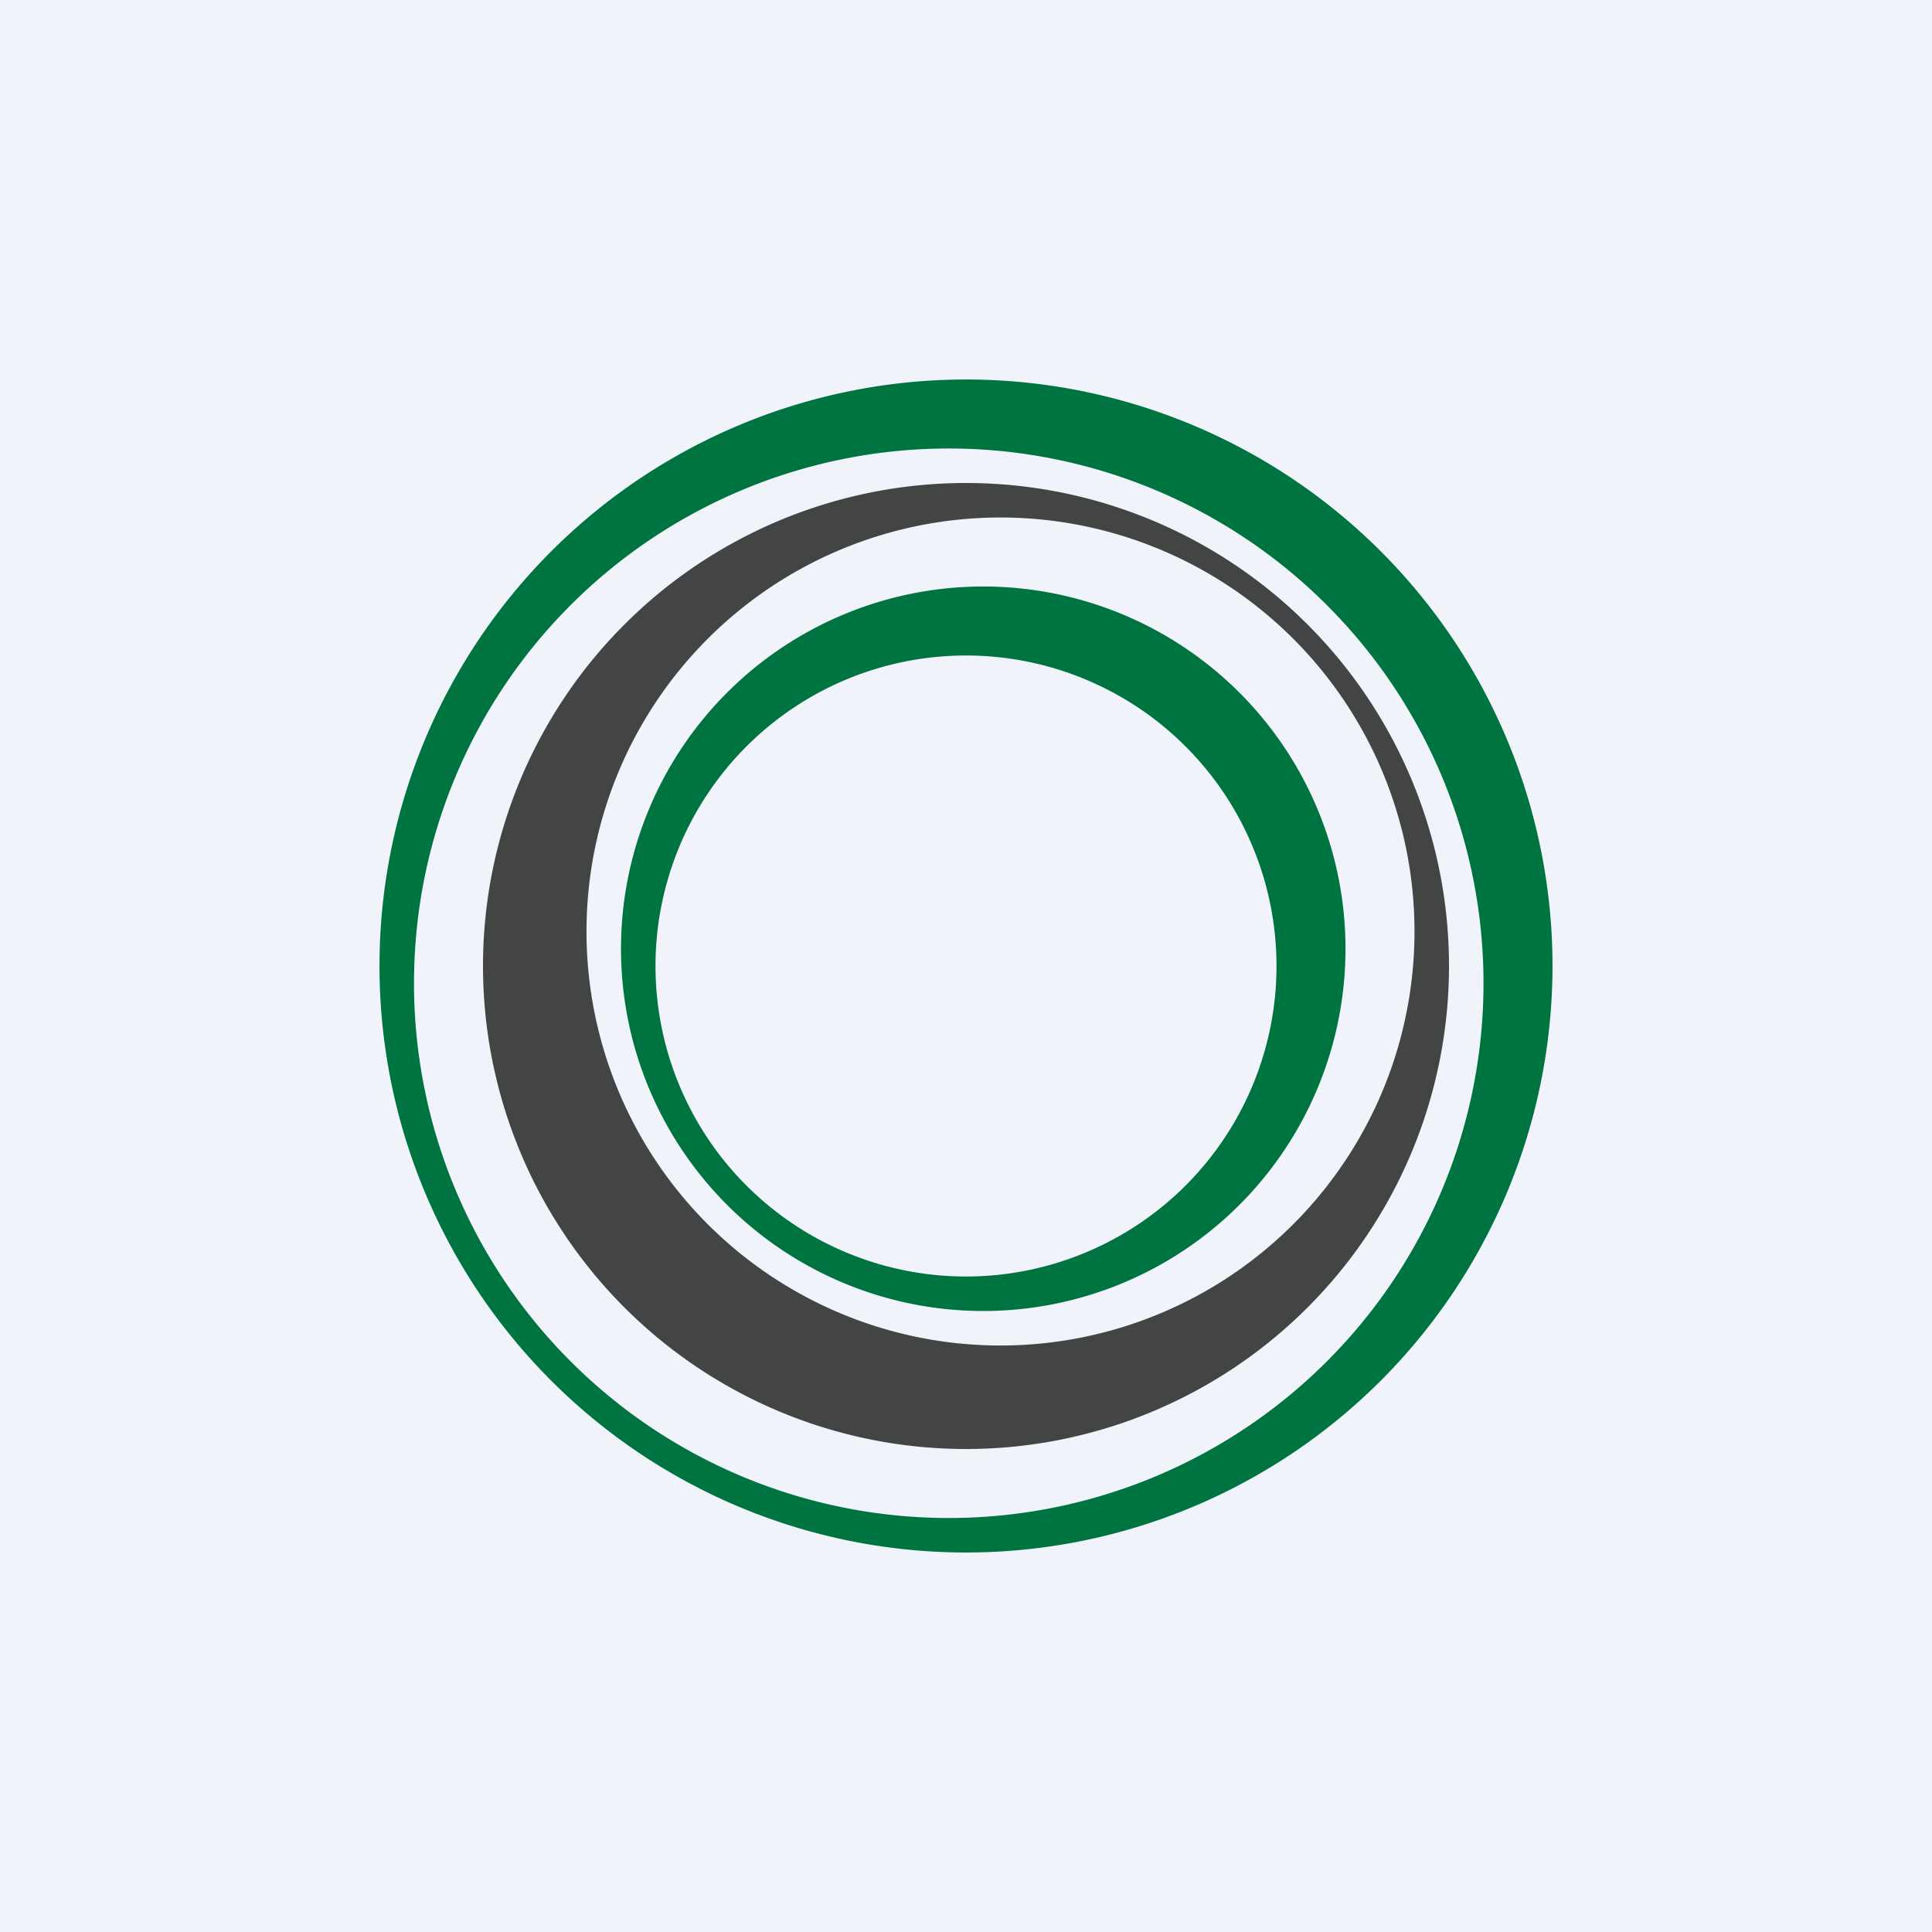
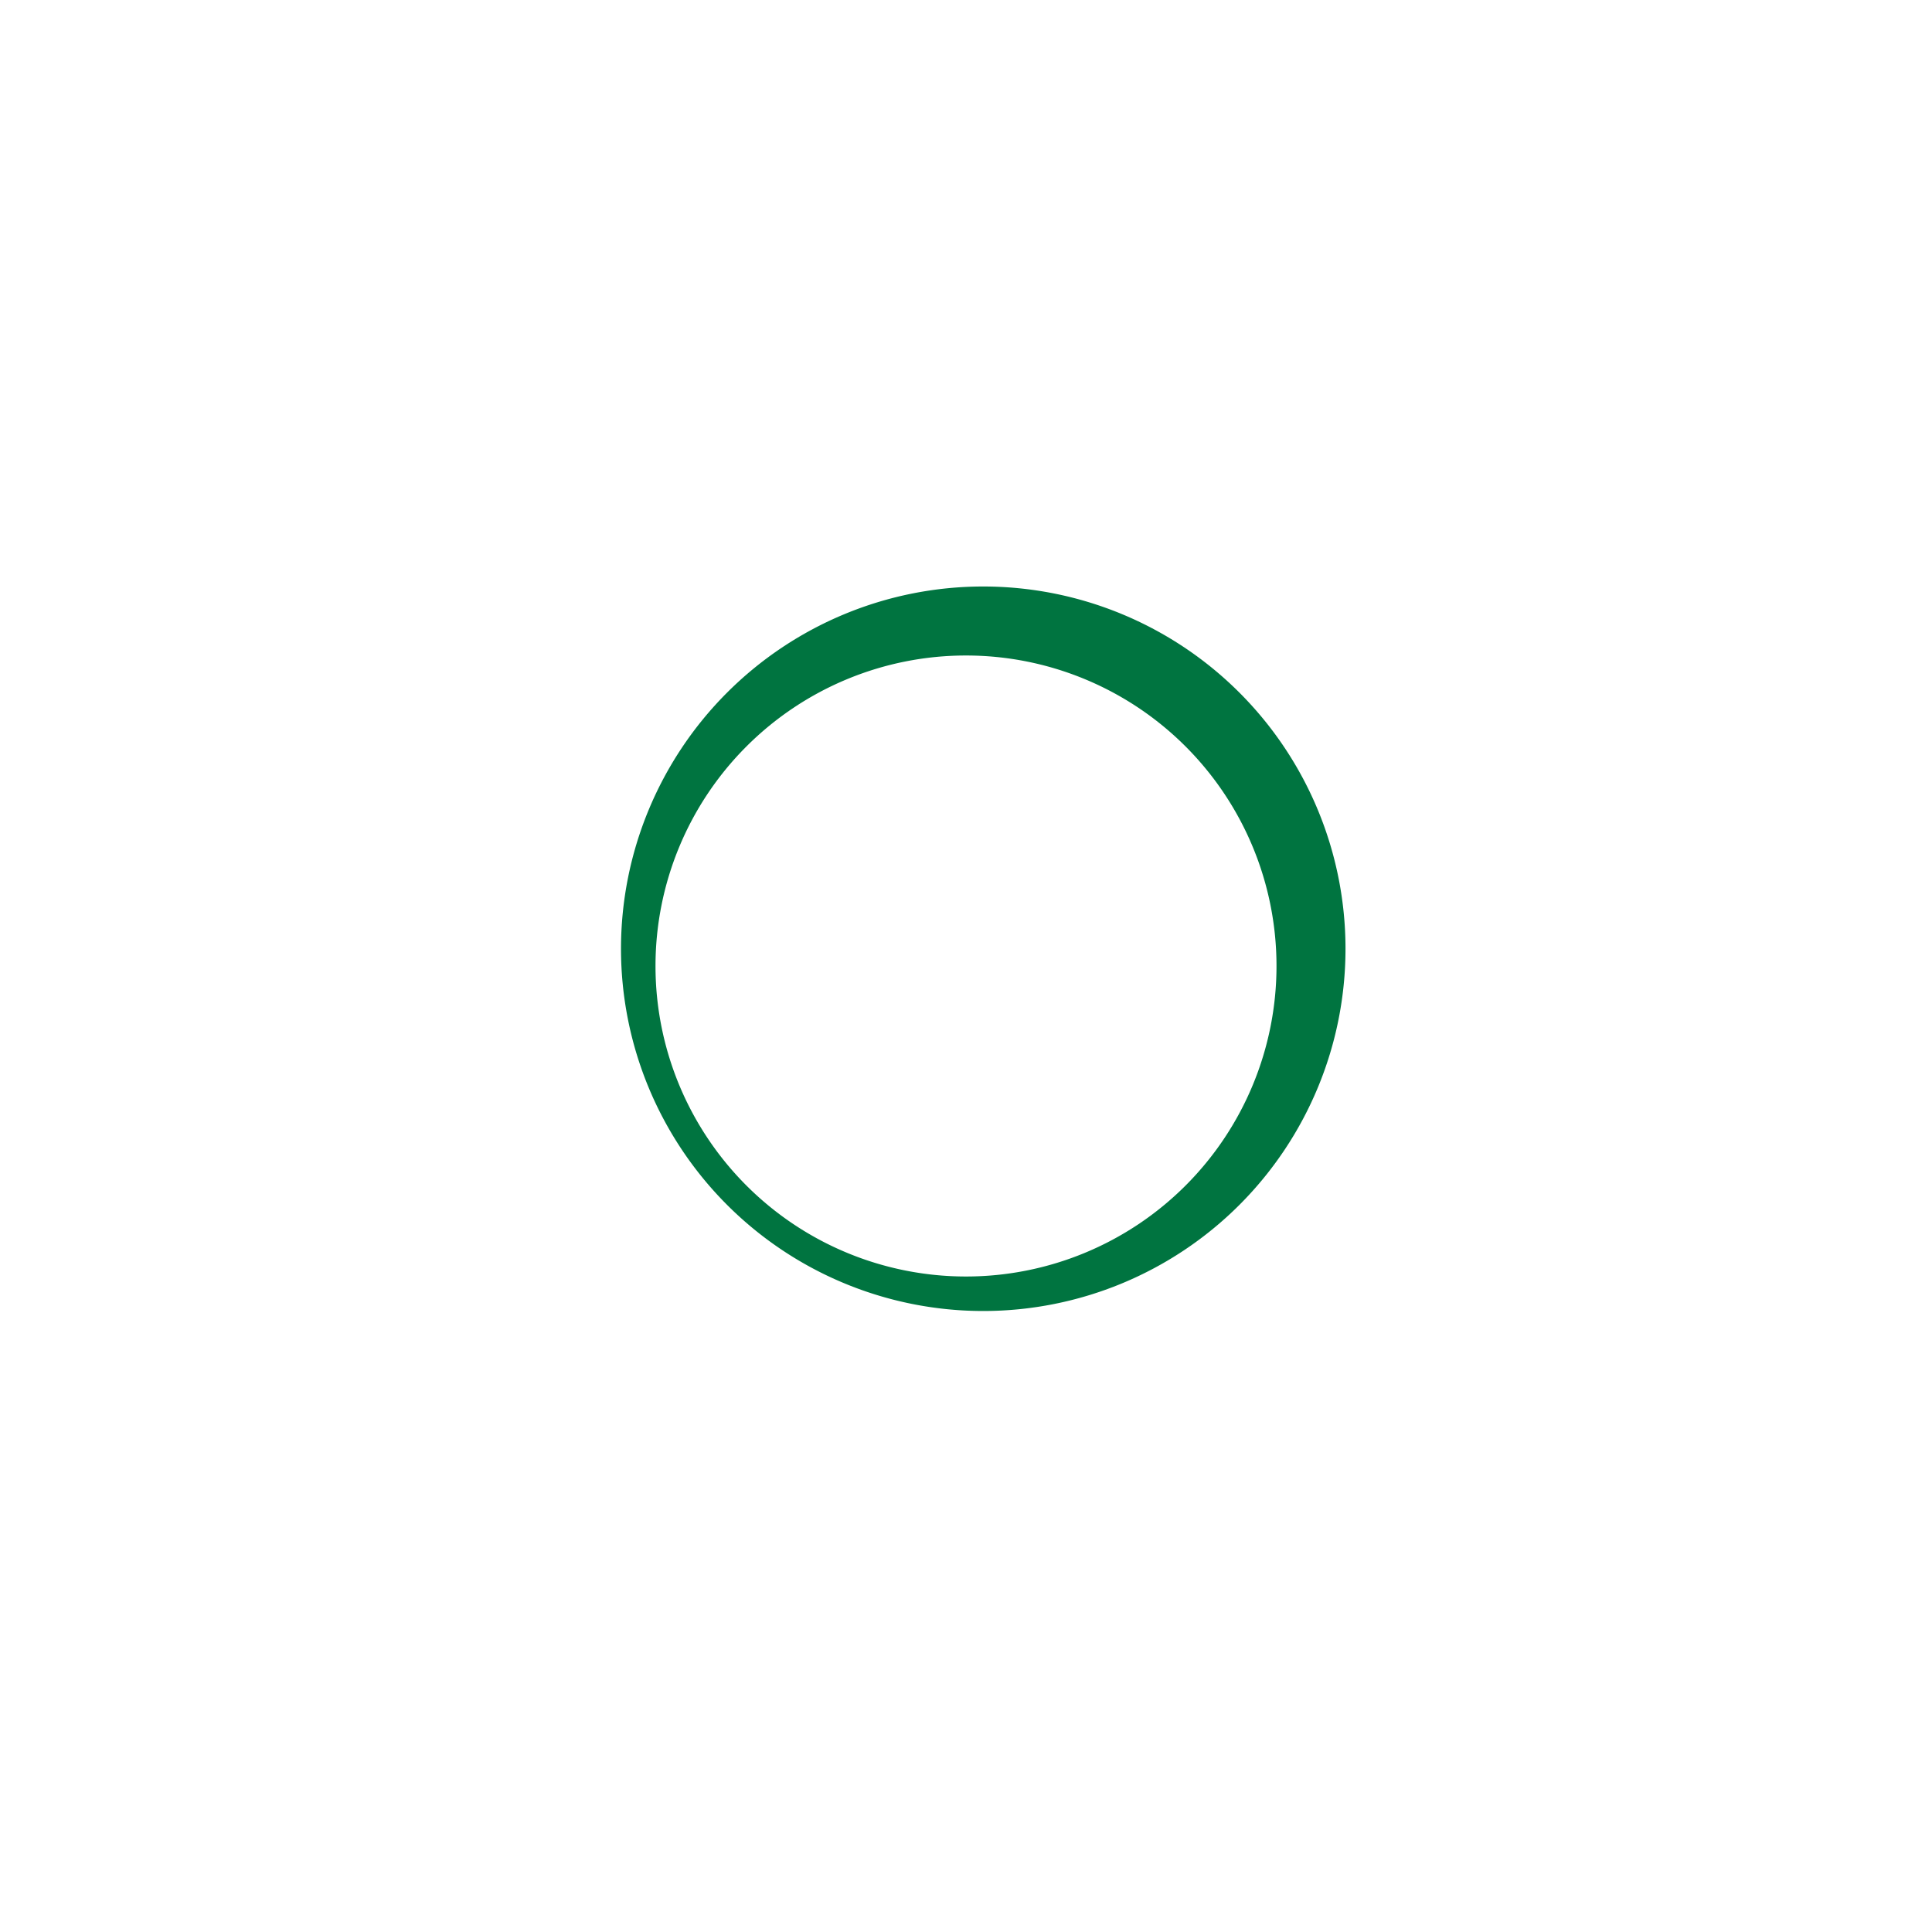
<svg xmlns="http://www.w3.org/2000/svg" width="56" height="56" viewBox="0 0 56 56">
-   <path fill="#F0F3FA" d="M0 0h56v56H0z" />
-   <path fill-rule="evenodd" d="M28 45a17 17 0 1 0 0-34 17 17 0 0 0 0 34Zm-.5-1a15.5 15.5 0 1 0 0-31 15.5 15.5 0 0 0 0 31Z" fill="#007440" />
-   <path fill-rule="evenodd" d="M28 42a14 14 0 1 0 0-28 14 14 0 0 0 0 28Zm1-3a12 12 0 1 0 0-24 12 12 0 0 0 0 24Z" fill="#434444" />
-   <path fill-rule="evenodd" d="M28.5 38a10.5 10.5 0 1 0 0-21 10.5 10.5 0 0 0 0 21Zm-.5-1a9 9 0 1 0 0-18 9 9 0 0 0 0 18Z" fill="#007440" />
+   <path fill-rule="evenodd" d="M28.5 38a10.5 10.5 0 1 0 0-21 10.5 10.5 0 0 0 0 21Zm-.5-1a9 9 0 1 0 0-18 9 9 0 0 0 0 18" fill="#007440" />
</svg>